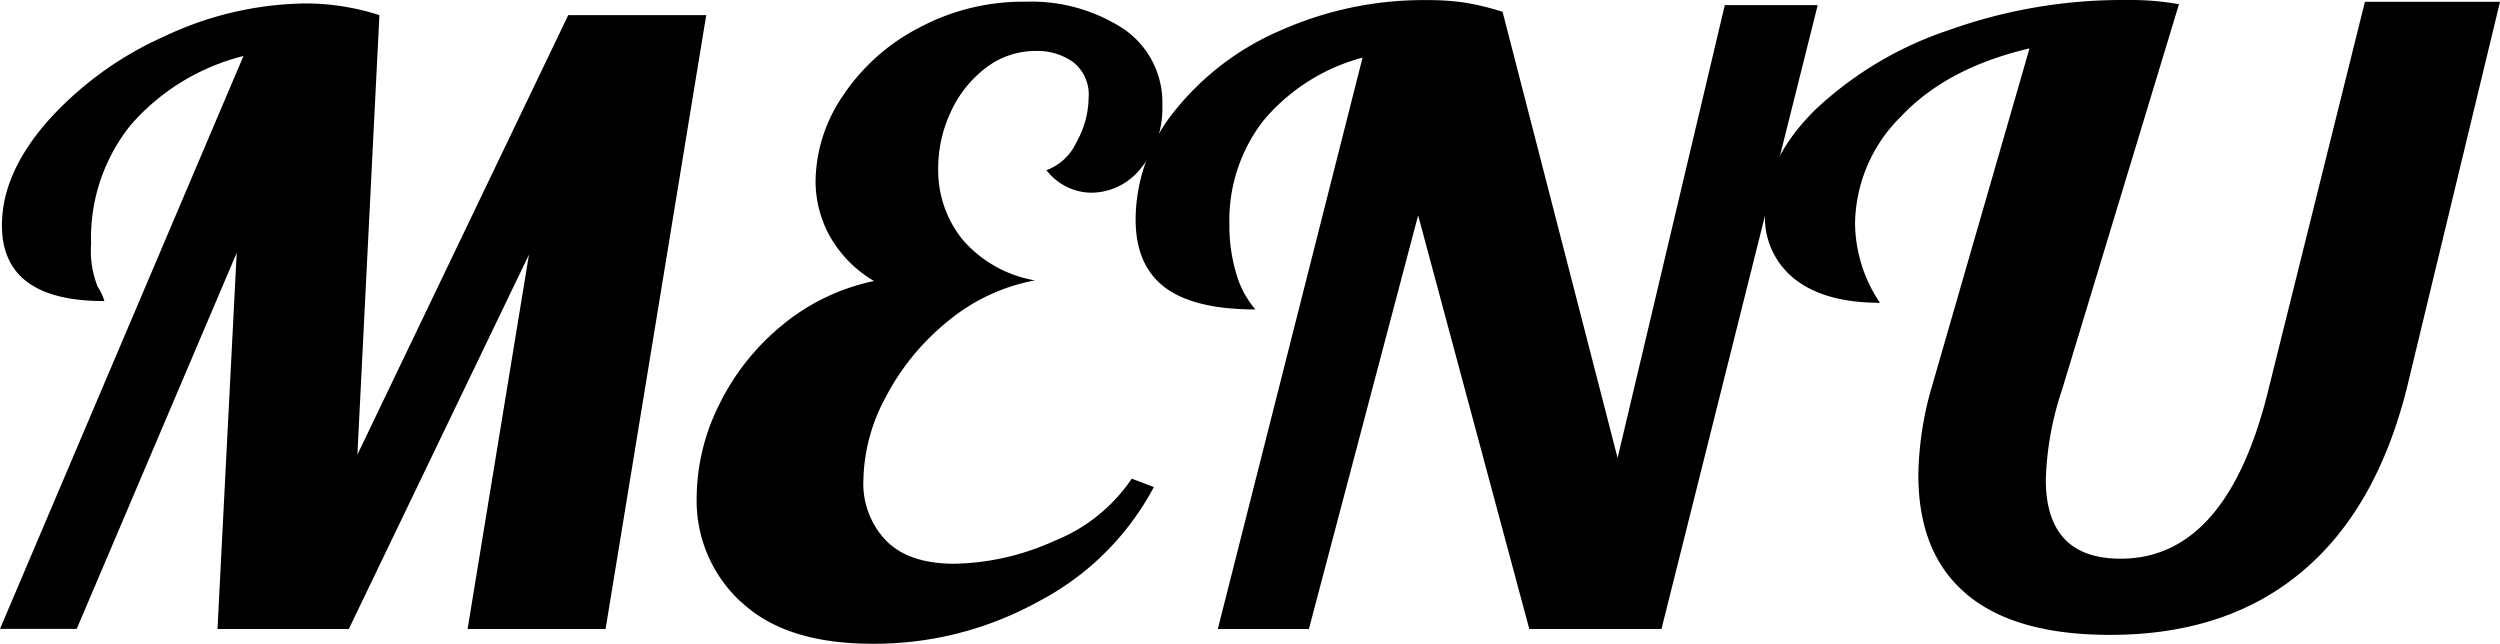
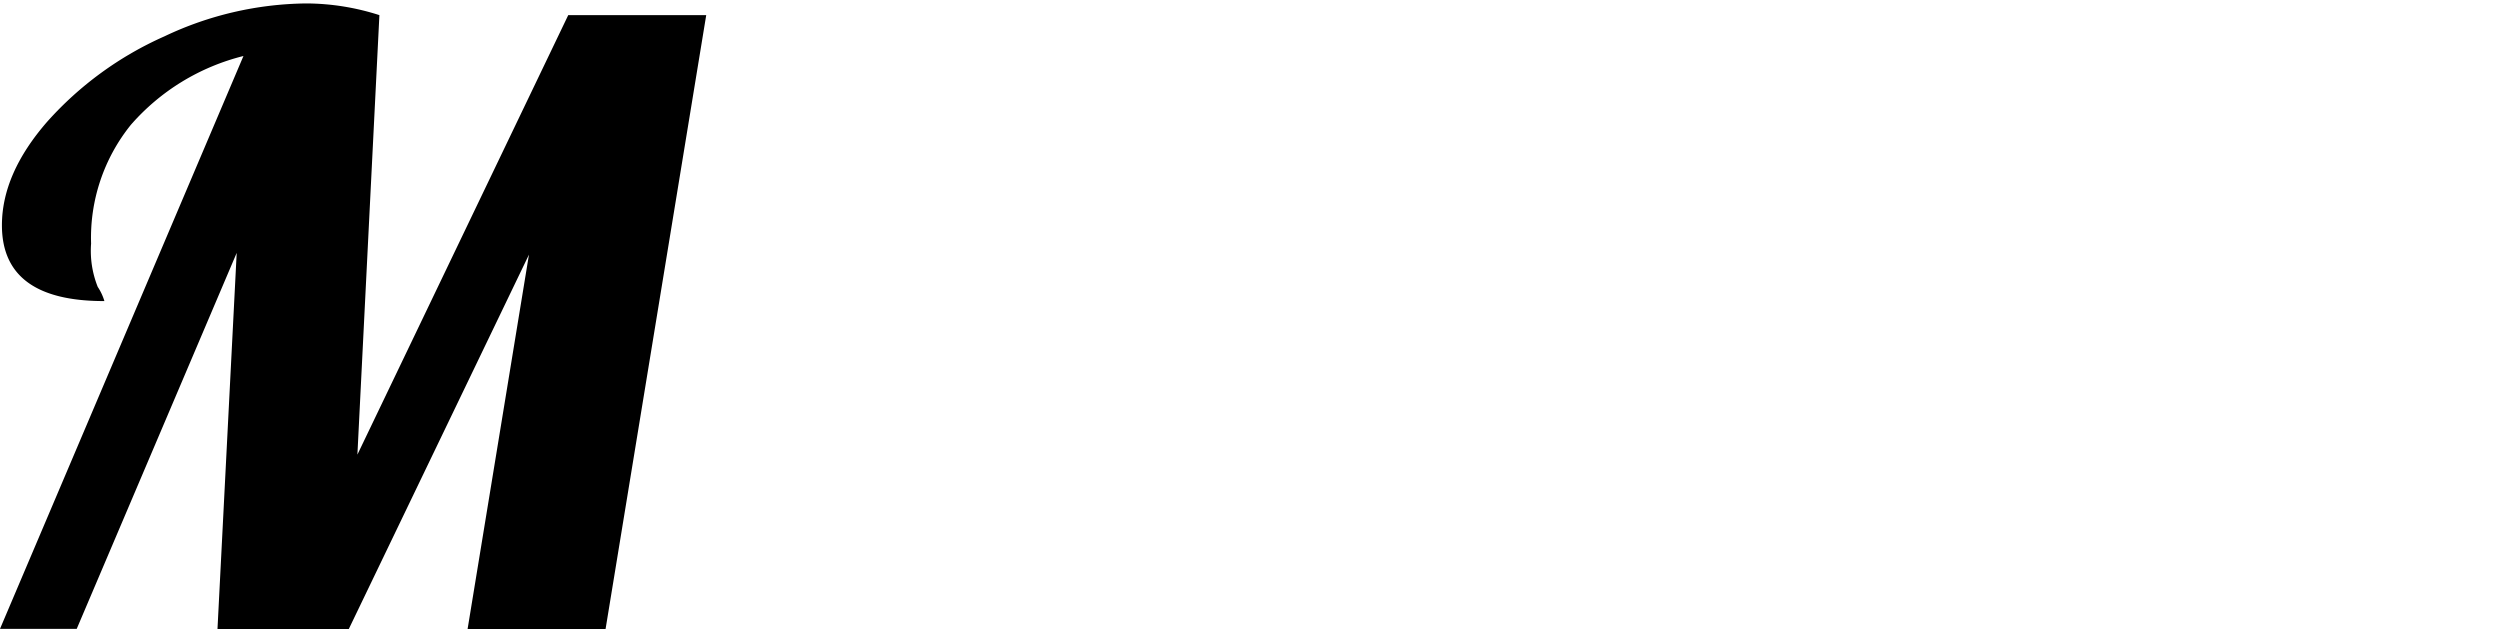
<svg xmlns="http://www.w3.org/2000/svg" width="233" height="60" viewBox="0 0 233 60">
  <g transform="translate(0 0.01)">
    <path d="M22.69,5.21A20.5,20.5,0,0,0,12.2,11.62,16.771,16.771,0,0,0,8.49,22.69a9.05,9.05,0,0,0,.62,4.04,4.843,4.843,0,0,1,.62,1.32Q.175,28.065.18,20.98q0-4.815,4.24-9.67a32.042,32.042,0,0,1,10.9-7.93A31.492,31.492,0,0,1,28.58.31,22.518,22.518,0,0,1,35.36,1.4L33.31,42.36,52.96,1.4H65.82L56.44,58.61H43.58L49.3,23.72,32.51,58.61H20.27l1.79-35.05L7.15,58.6H0Z" />
-     <path d="M69.08,56.11a12.823,12.823,0,0,1-4.15-9.79,19.578,19.578,0,0,1,2.01-8.44,22.206,22.206,0,0,1,5.76-7.42,19.782,19.782,0,0,1,8.76-4.28,11.27,11.27,0,0,1-4.11-4.16,10.618,10.618,0,0,1-1.34-5.16,14.381,14.381,0,0,1,2.54-7.93A18.9,18.9,0,0,1,85.61,2.6,20.513,20.513,0,0,1,95.56.15a15.727,15.727,0,0,1,9.2,2.56,8.3,8.3,0,0,1,3.57,7.15,8.65,8.65,0,0,1-1.96,5.76,5.921,5.921,0,0,1-4.64,2.33,5.337,5.337,0,0,1-4.2-2.1,4.928,4.928,0,0,0,2.77-2.56,8.656,8.656,0,0,0,1.16-4.2,3.829,3.829,0,0,0-1.43-3.3,5.7,5.7,0,0,0-3.48-1.05,7.574,7.574,0,0,0-4.69,1.59,10.725,10.725,0,0,0-3.26,4.12,12.35,12.35,0,0,0-1.16,5.25,10.3,10.3,0,0,0,2.23,6.57,11.412,11.412,0,0,0,6.79,3.85,17.876,17.876,0,0,0-8.22,3.89,22.383,22.383,0,0,0-5.71,7.03,16.753,16.753,0,0,0-2.06,7.65,7.646,7.646,0,0,0,2.1,5.67c1.4,1.44,3.53,2.17,6.39,2.17a23.514,23.514,0,0,0,9.33-2.14,15.684,15.684,0,0,0,7.19-5.79l2.06.78A25.545,25.545,0,0,1,96.82,56.03a31.671,31.671,0,0,1-15.45,3.96c-5.48,0-9.51-1.29-12.28-3.89Z" />
-     <path d="M126.99,5.36a18.136,18.136,0,0,0-9.24,5.87,15.141,15.141,0,0,0-3.17,9.68,15.425,15.425,0,0,0,.63,4.54A8.847,8.847,0,0,0,117,28.83c-3.81,0-6.63-.69-8.44-2.06s-2.72-3.48-2.72-6.33A16.169,16.169,0,0,1,109.5,10.3a25.459,25.459,0,0,1,9.91-7.5A32.778,32.778,0,0,1,132.99,0a23.131,23.131,0,0,1,3.57.24,24.814,24.814,0,0,1,3.48.85l10.72,41.58L160.75.47h8.66L154.85,58.61H142.53L132.17,20.06,121.99,58.61H113.5Z" />
-     <path d="M183.3,55.37q-4.515-3.765-4.51-11.15a30.9,30.9,0,0,1,1.25-8.16L189.15,4.5c-5.12,1.2-9.11,3.3-11.97,6.34a14.266,14.266,0,0,0-4.29,9.98,13.479,13.479,0,0,0,2.32,7.39c-3.39,0-6.03-.72-7.9-2.18a7.288,7.288,0,0,1-2.81-6.14q0-5.055,4.69-9.68a33.709,33.709,0,0,1,12.46-7.42,48.024,48.024,0,0,1,16.43-2.8,26.37,26.37,0,0,1,5,.39L192.19,36.29a28.87,28.87,0,0,0-1.52,8.39q0,7.38,6.97,7.38,10,0,13.84-16.01L220.41.16H233l-8.66,35.91q-2.85,11.43-9.87,17.26-7,5.835-17.82,5.83c-5.89,0-10.35-1.26-13.35-3.78Z" />
  </g>
</svg>